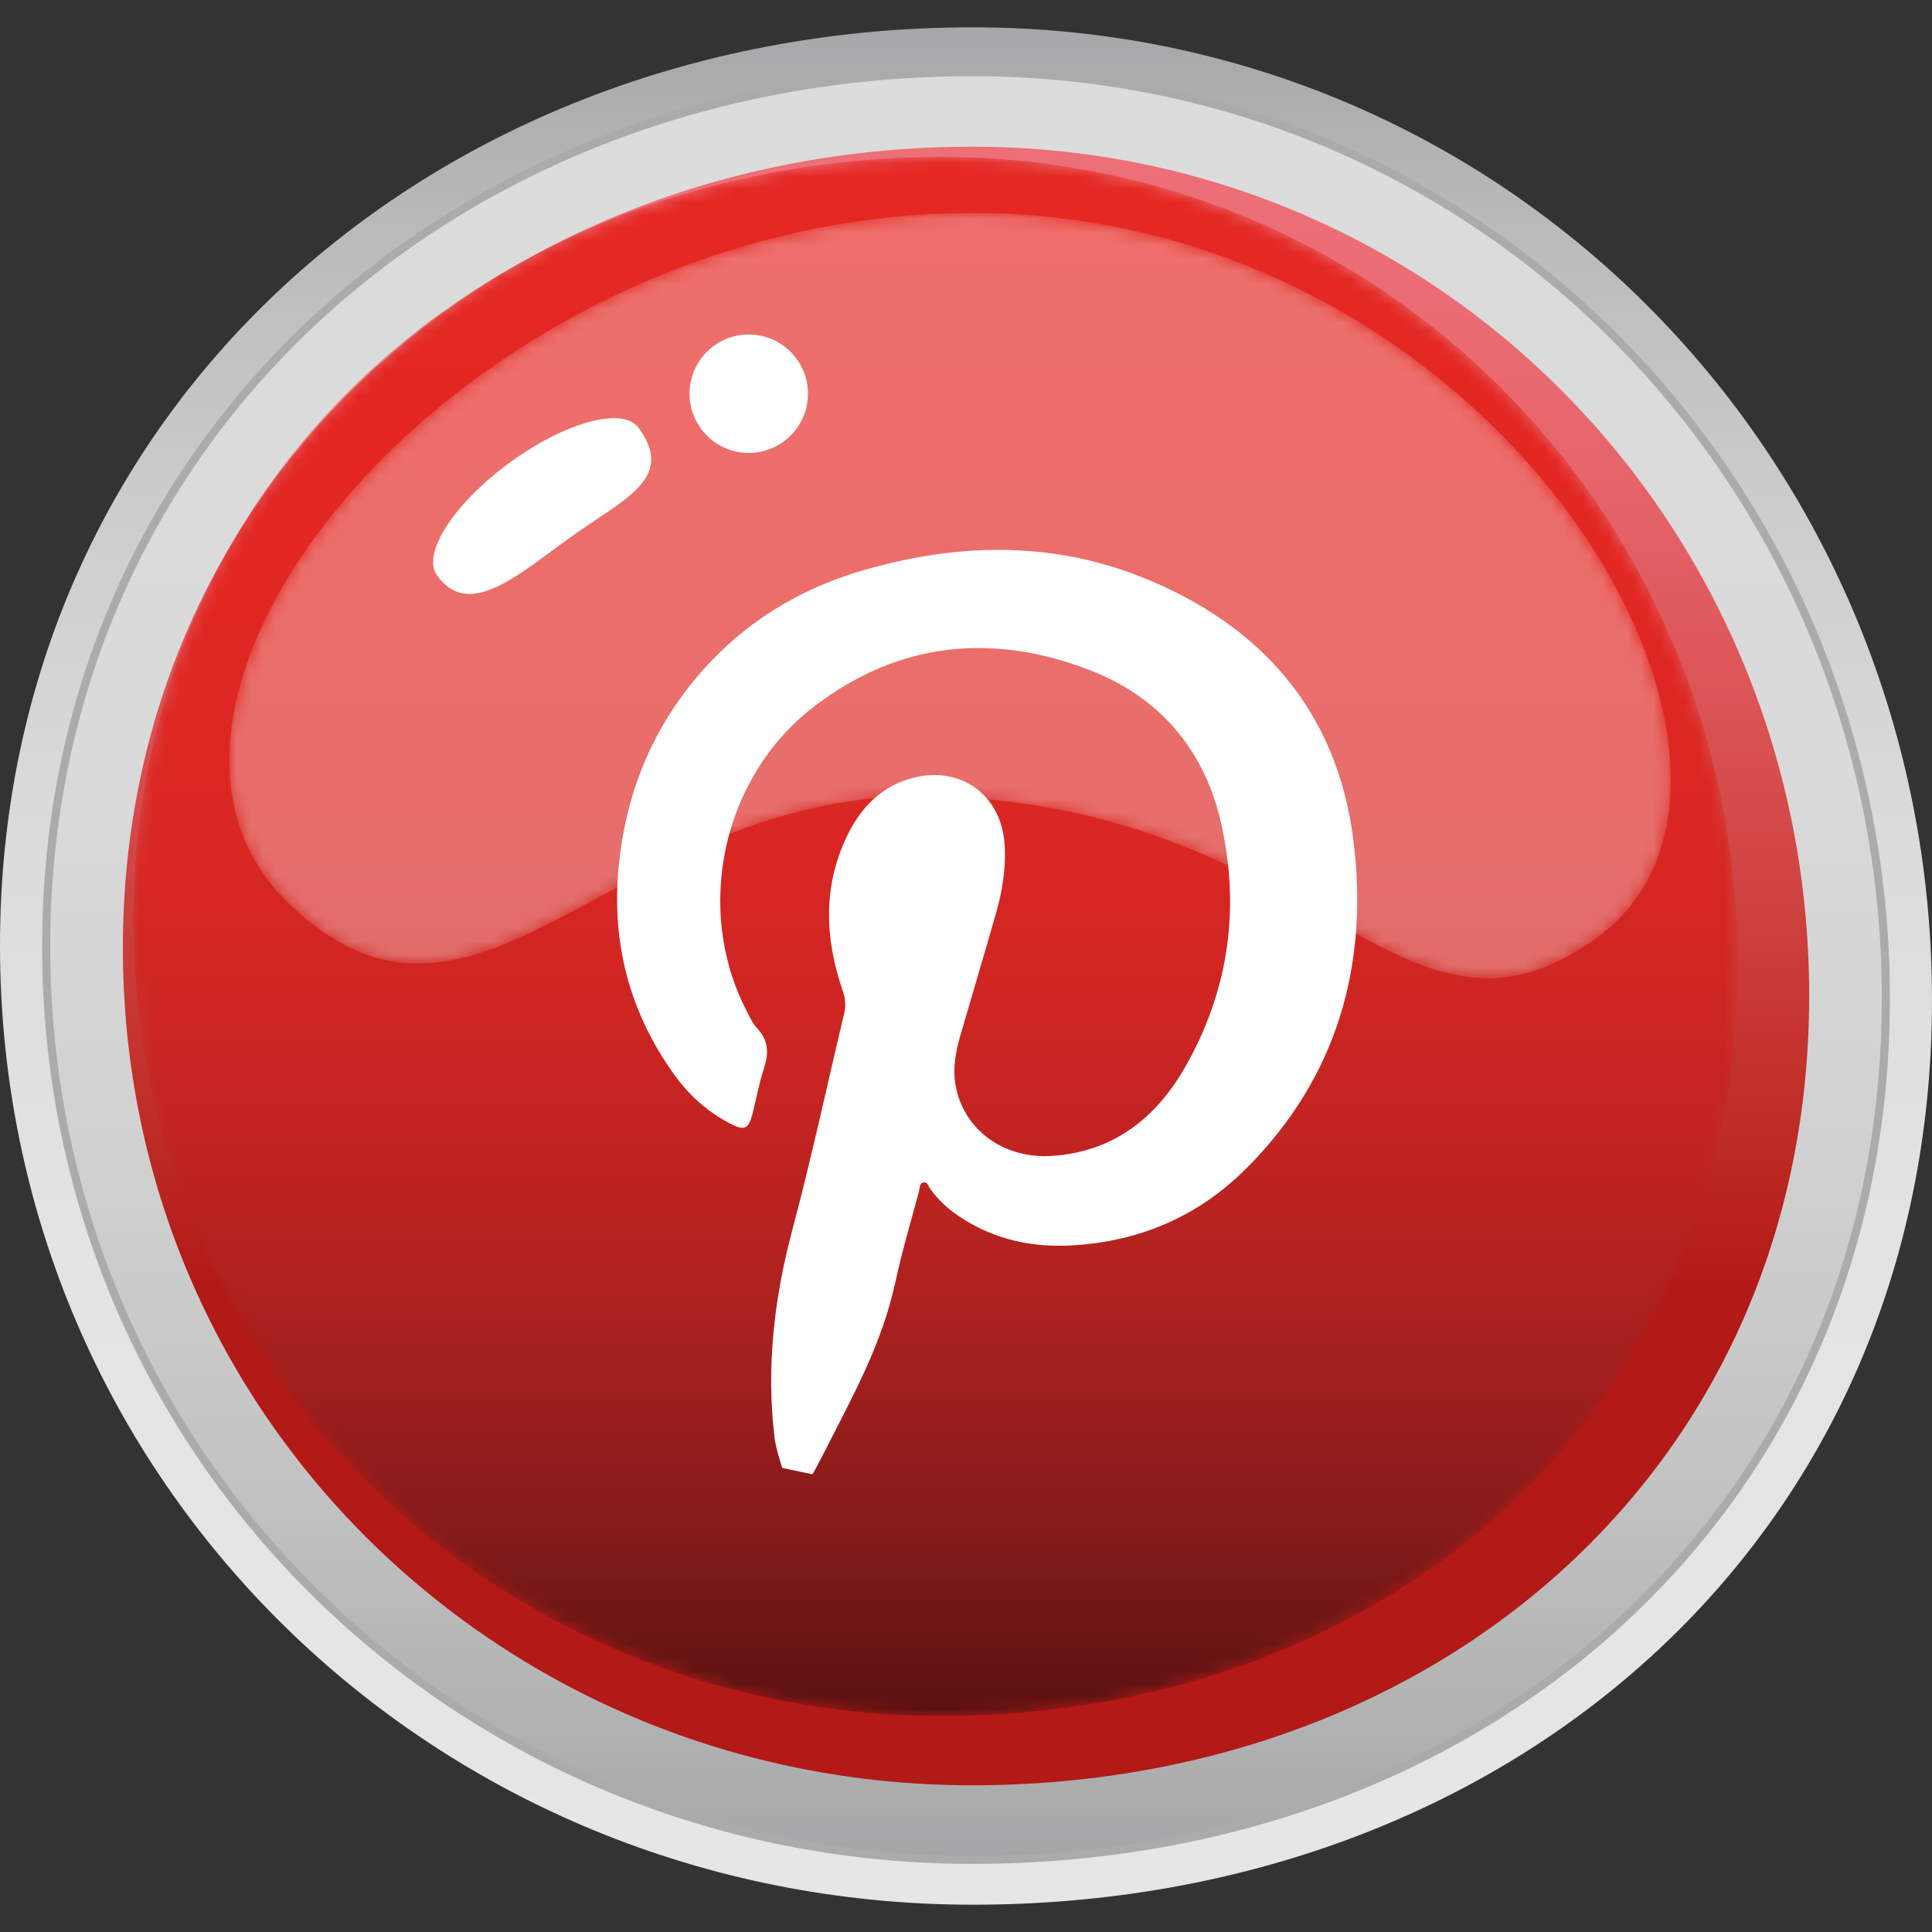
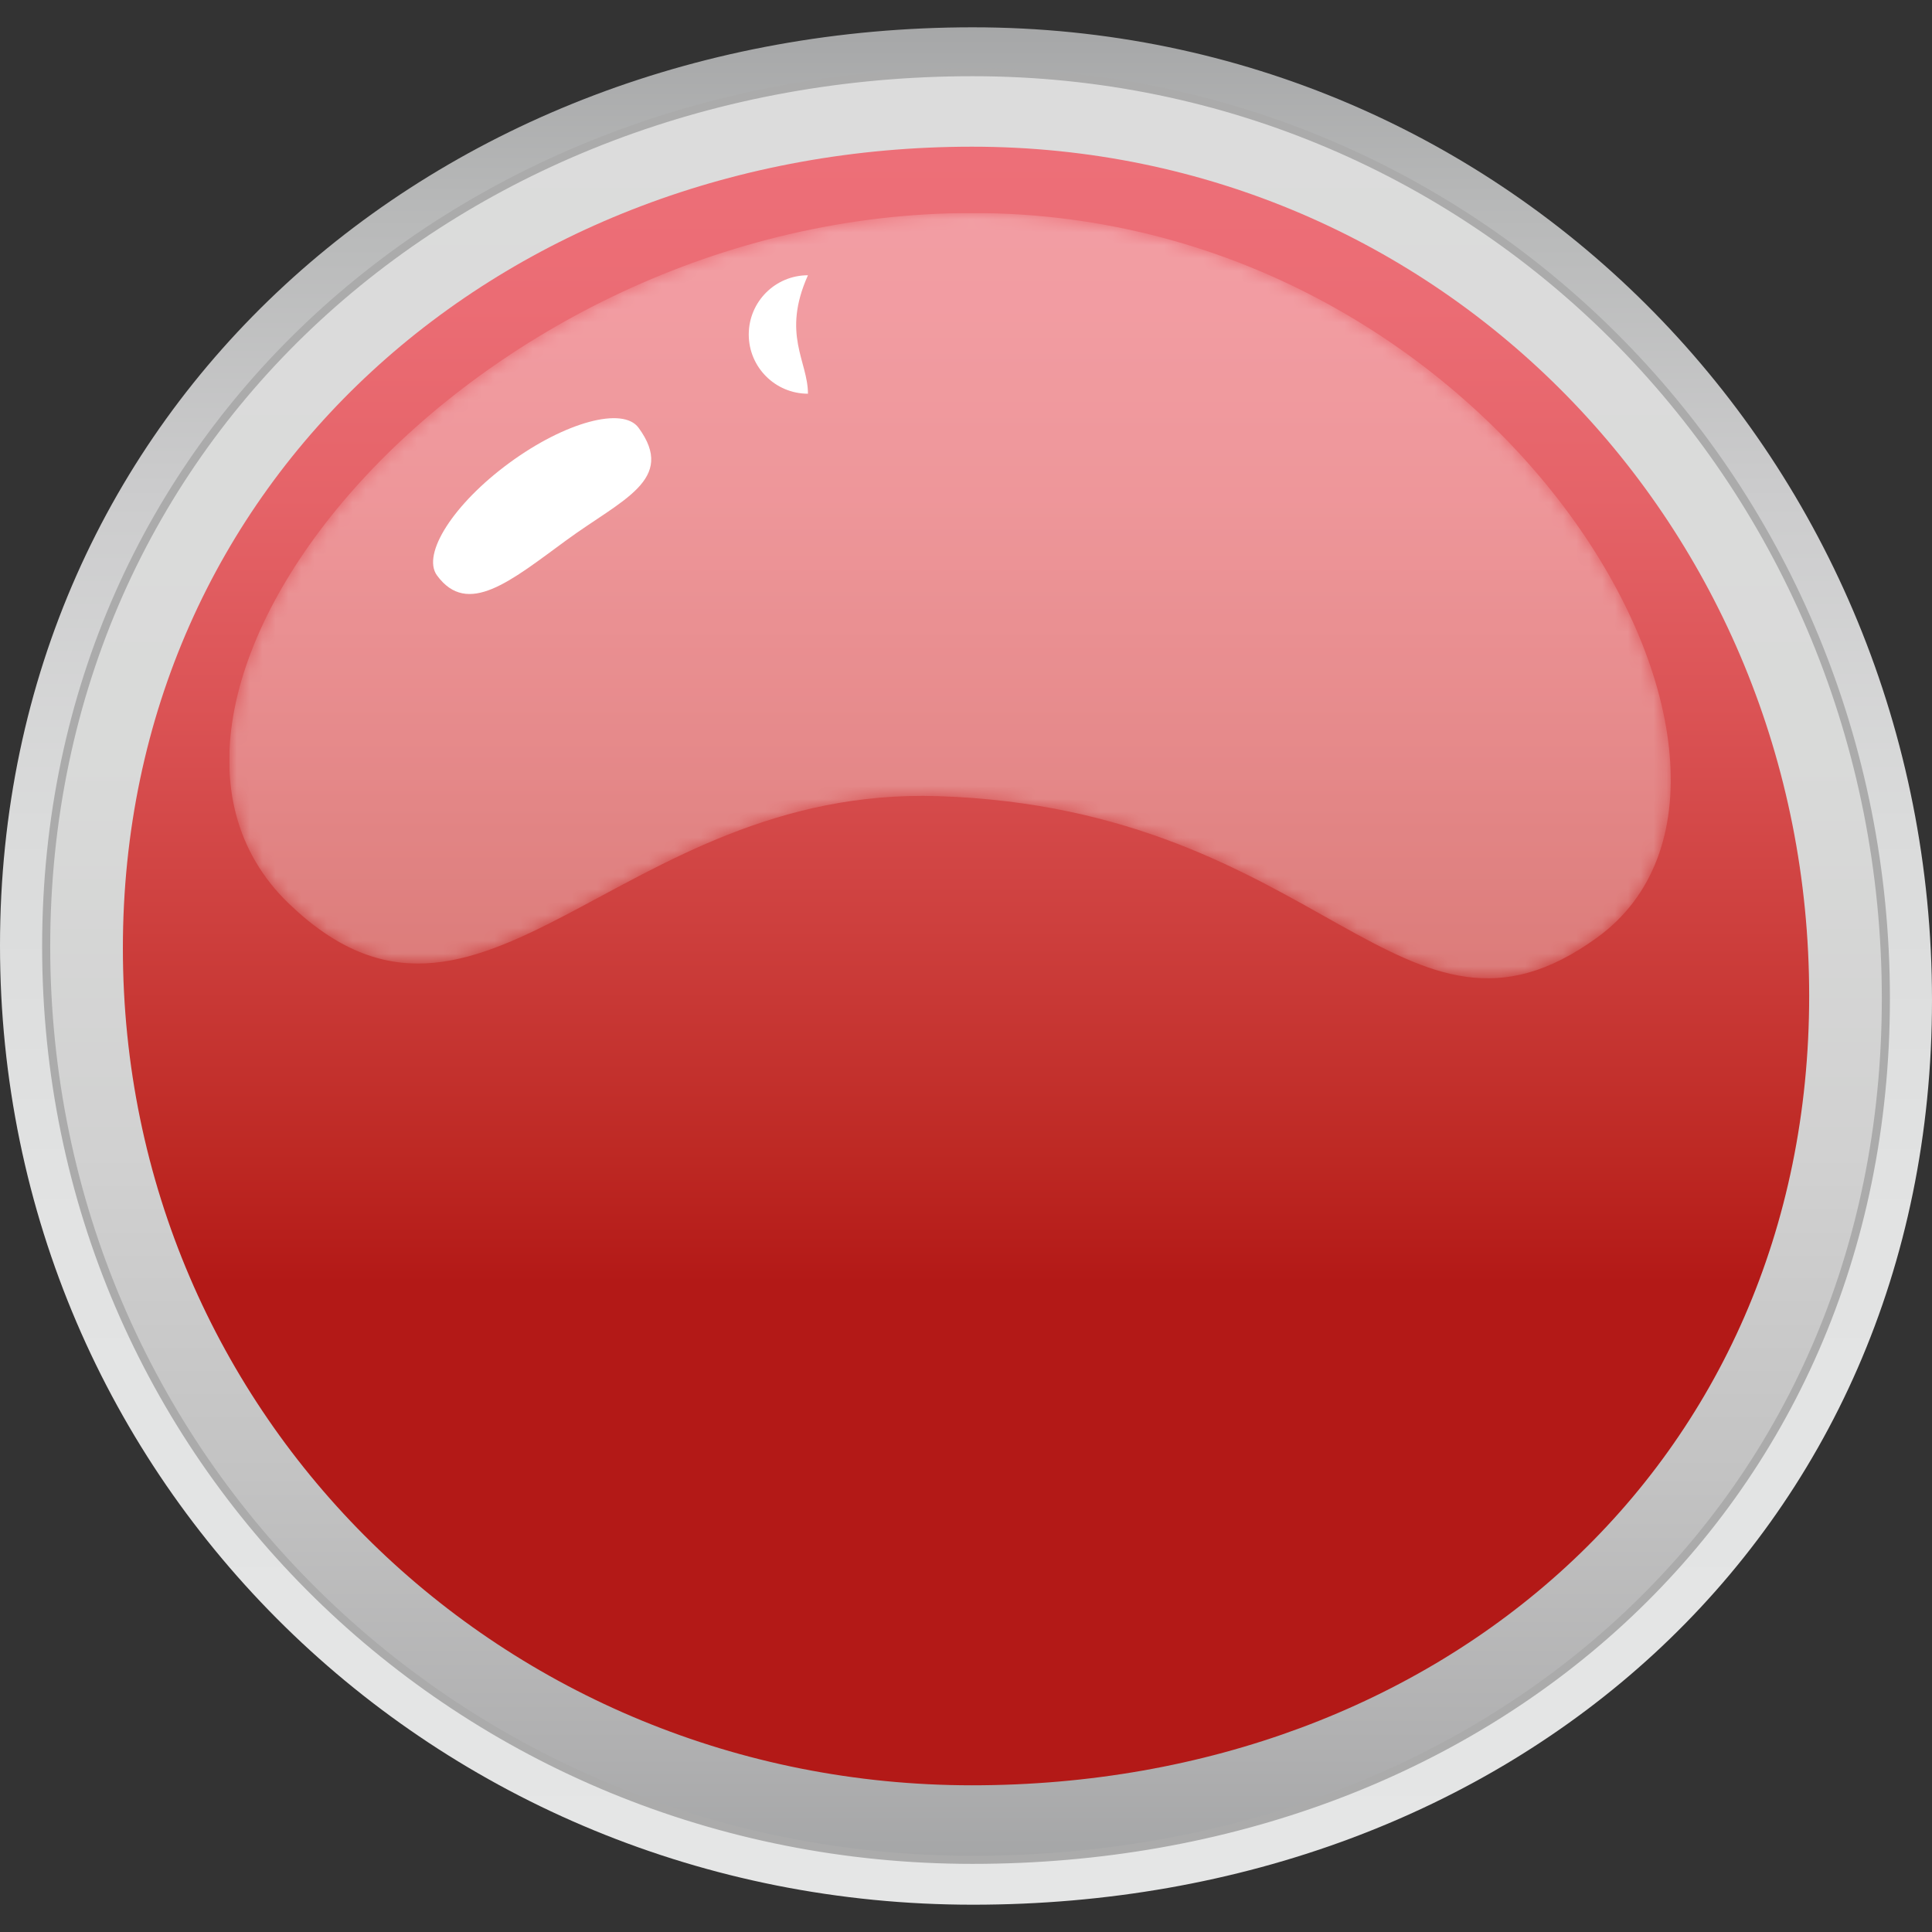
<svg xmlns="http://www.w3.org/2000/svg" xmlns:xlink="http://www.w3.org/1999/xlink" version="1.1" id="Layer_1" x="0px" y="0px" width="40px" height="40px" viewBox="0 0 150 150" enable-background="new 0 0 150 150" xml:space="preserve">
  <rect x="0" y="0" width="150" height="150" fill="#333333" stroke="none" />
  <g>
    <g>
      <defs>
        <path id="SVGID_1_" d="M0,73.411c0,41.714,33.815,74.47,75.531,74.47c41.715,0,74.469-28.516,74.469-70.231     c0-41.715-32.754-75.53-74.469-75.53C33.815,2.119,0,31.695,0,73.411" />
      </defs>
      <clipPath id="SVGID_2_">
        <use xlink:href="#SVGID_1_" overflow="visible" />
      </clipPath>
      <linearGradient id="SVGID_3_" gradientUnits="userSpaceOnUse" x1="-175.257" y1="327.65" x2="-173.461" y2="327.65" gradientTransform="matrix(0 -81.168 -81.168 0 26669.93 -14077.444)">
        <stop offset="0" style="stop-color:#E5E6E6" />
        <stop offset="0.362" style="stop-color:#E2E3E3" />
        <stop offset="0.573" style="stop-color:#DADBDB" />
        <stop offset="0.744" style="stop-color:#CCCCCD" />
        <stop offset="0.894" style="stop-color:#B8B9B9" />
        <stop offset="1" style="stop-color:#A5A6A7" />
      </linearGradient>
      <rect y="2.119" clip-path="url(#SVGID_2_)" fill="url(#SVGID_3_)" width="150" height="145.762" />
    </g>
    <g>
      <defs>
        <path id="SVGID_4_" d="M3.585,73.488c0,39.718,32.201,70.909,71.923,70.909s70.908-27.154,70.908-66.872     c0-39.722-31.187-71.923-70.908-71.923S3.585,33.764,3.585,73.488" />
      </defs>
      <clipPath id="SVGID_5_">
        <use xlink:href="#SVGID_4_" overflow="visible" />
      </clipPath>
      <linearGradient id="SVGID_6_" gradientUnits="userSpaceOnUse" x1="-173.497" y1="324.265" x2="-171.701" y2="324.265" gradientTransform="matrix(0 77.288 77.288 0 -24986.918 13414.895)">
        <stop offset="0" style="stop-color:#DCDCDC" />
        <stop offset="0.382" style="stop-color:#D9DAD9" />
        <stop offset="0.604" style="stop-color:#D1D1D1" />
        <stop offset="0.785" style="stop-color:#C3C3C3" />
        <stop offset="0.943" style="stop-color:#AFAFB0" />
        <stop offset="1" style="stop-color:#A5A6A7" />
      </linearGradient>
      <rect x="3.585" y="5.603" clip-path="url(#SVGID_5_)" fill="url(#SVGID_6_)" width="142.831" height="138.795" />
    </g>
    <path fill="none" stroke="#ABABAB" stroke-width="0.628" stroke-miterlimit="10" d="M146.418,77.523   c0,39.722-31.19,66.874-70.912,66.874c-39.72,0-71.921-31.189-71.921-70.911c0-39.72,32.201-67.883,71.921-67.883   C115.228,5.604,146.418,37.802,146.418,77.523z" />
    <g>
      <defs>
        <path id="SVGID_7_" d="M9.54,73.613c0,36.408,29.517,64.997,65.925,64.997s64.999-24.889,64.999-61.296     c0-36.41-28.591-65.925-64.999-65.925S9.54,37.204,9.54,73.613" />
      </defs>
      <clipPath id="SVGID_8_">
        <use xlink:href="#SVGID_7_" overflow="visible" />
      </clipPath>
      <linearGradient id="SVGID_9_" gradientUnits="userSpaceOnUse" x1="-173.42" y1="324.102" x2="-171.625" y2="324.102" gradientTransform="matrix(0 70.843 70.843 0 -22885.318 12296.994)">
        <stop offset="0" style="stop-color:#ED6F78" />
        <stop offset="0.095" style="stop-color:#EB6C74" />
        <stop offset="0.213" style="stop-color:#E56368" />
        <stop offset="0.342" style="stop-color:#DB5355" />
        <stop offset="0.479" style="stop-color:#CD3F3D" />
        <stop offset="0.622" style="stop-color:#BD2823" />
        <stop offset="0.697" style="stop-color:#B31917" />
        <stop offset="1" style="stop-color:#B31917" />
      </linearGradient>
      <rect x="9.54" y="11.39" clip-path="url(#SVGID_8_)" fill="url(#SVGID_9_)" width="130.924" height="127.221" />
    </g>
    <g>
      <defs>
        <path id="SVGID_10_" d="M10.364,71.384c0,34.636,28.077,61.834,62.715,61.834c34.636,0,61.832-23.677,61.832-58.313     s-27.196-62.716-61.832-62.716C38.441,12.189,10.364,36.748,10.364,71.384" />
      </defs>
      <clipPath id="SVGID_11_">
        <use xlink:href="#SVGID_10_" overflow="visible" />
      </clipPath>
      <defs>
        <filter id="Adobe_OpacityMaskFilter" filterUnits="userSpaceOnUse" x="10.364" y="12.189" width="124.547" height="121.028">
          <feColorMatrix type="matrix" values="1 0 0 0 0  0 1 0 0 0  0 0 1 0 0  0 0 0 1 0" />
        </filter>
      </defs>
      <mask maskUnits="userSpaceOnUse" x="10.364" y="12.189" width="124.547" height="121.028" id="SVGID_12_">
        <g filter="url(#Adobe_OpacityMaskFilter)">
          <linearGradient id="SVGID_13_" gradientUnits="userSpaceOnUse" x1="-173.382" y1="323.992" x2="-171.586" y2="323.992" gradientTransform="matrix(0 67.394 67.394 0 -21762.592 11697.158)">
            <stop offset="0" style="stop-color:#000000" />
            <stop offset="0.237" style="stop-color:#020202" />
            <stop offset="0.374" style="stop-color:#0B0B0B" />
            <stop offset="0.485" style="stop-color:#191919" />
            <stop offset="0.582" style="stop-color:#2D2D2D" />
            <stop offset="0.671" style="stop-color:#464646" />
            <stop offset="0.753" style="stop-color:#666666" />
            <stop offset="0.83" style="stop-color:#8C8C8C" />
            <stop offset="0.904" style="stop-color:#B8B8B8" />
            <stop offset="0.971" style="stop-color:#E8E8E8" />
            <stop offset="1" style="stop-color:#FFFFFF" />
          </linearGradient>
          <rect x="10.364" y="12.189" clip-path="url(#SVGID_11_)" fill="url(#SVGID_13_)" width="124.547" height="121.028" />
        </g>
      </mask>
      <linearGradient id="SVGID_14_" gradientUnits="userSpaceOnUse" x1="-173.382" y1="323.992" x2="-171.586" y2="323.992" gradientTransform="matrix(0 67.394 67.394 0 -21762.592 11697.158)">
        <stop offset="0" style="stop-color:#E52823" />
        <stop offset="0.275" style="stop-color:#E32723" />
        <stop offset="0.433" style="stop-color:#DA2723" />
        <stop offset="0.562" style="stop-color:#CC2522" />
        <stop offset="0.675" style="stop-color:#B92320" />
        <stop offset="0.778" style="stop-color:#A01F1E" />
        <stop offset="0.873" style="stop-color:#851B1A" />
        <stop offset="0.96" style="stop-color:#661514" />
        <stop offset="1" style="stop-color:#571110" />
      </linearGradient>
-       <rect x="10.364" y="12.189" clip-path="url(#SVGID_11_)" mask="url(#SVGID_12_)" fill="url(#SVGID_14_)" width="124.547" height="121.028" />
    </g>
    <g opacity="0.33">
      <g>
        <defs>
          <rect id="SVGID_15_" x="17.804" y="16.535" width="111.913" height="59.422" />
        </defs>
        <clipPath id="SVGID_16_">
          <use xlink:href="#SVGID_15_" overflow="visible" />
        </clipPath>
        <g clip-path="url(#SVGID_16_)">
          <defs>
            <path id="SVGID_17_" d="M124.005,72.789c-15.131,10.978-21.24-10.016-51.186-10.977c-24.925-0.798-35.486,22.712-50.408,8.328       C5.882,54.208,36.197,16.538,75.506,16.538C116.822,16.538,141.541,60.067,124.005,72.789" />
          </defs>
          <clipPath id="SVGID_18_">
            <use xlink:href="#SVGID_17_" overflow="visible" />
          </clipPath>
          <defs>
            <filter id="Adobe_OpacityMaskFilter_1_" filterUnits="userSpaceOnUse" x="5.882" y="16.538" width="135.659" height="67.986">
              <feColorMatrix type="matrix" values="1 0 0 0 0  0 1 0 0 0  0 0 1 0 0  0 0 0 1 0" />
            </filter>
          </defs>
          <mask maskUnits="userSpaceOnUse" x="5.882" y="16.538" width="135.659" height="67.986" id="SVGID_19_">
            <g filter="url(#Adobe_OpacityMaskFilter_1_)">
              <linearGradient id="SVGID_20_" gradientUnits="userSpaceOnUse" x1="-176.106" y1="330.081" x2="-174.31" y2="330.081" gradientTransform="matrix(0 -33.089 -33.089 0 10995.803 -5751.291)">
                <stop offset="0" style="stop-color:#000000" />
                <stop offset="0.235" style="stop-color:#000000" />
                <stop offset="0.993" style="stop-color:#FFFFFF" />
                <stop offset="1" style="stop-color:#FFFFFF" />
              </linearGradient>
              <rect x="5.882" y="16.538" clip-path="url(#SVGID_18_)" fill="url(#SVGID_20_)" width="135.659" height="67.986" />
            </g>
          </mask>
          <linearGradient id="SVGID_21_" gradientUnits="userSpaceOnUse" x1="-176.106" y1="330.081" x2="-174.31" y2="330.081" gradientTransform="matrix(0 -33.089 -33.089 0 10995.803 -5751.291)">
            <stop offset="0" style="stop-color:#FFFFFF" />
            <stop offset="0.235" style="stop-color:#FFFFFF" />
            <stop offset="0.993" style="stop-color:#FFFFFF" />
            <stop offset="1" style="stop-color:#FFFFFF" />
          </linearGradient>
          <rect x="5.882" y="16.538" clip-path="url(#SVGID_18_)" mask="url(#SVGID_19_)" fill="url(#SVGID_21_)" width="135.659" height="67.986" />
        </g>
      </g>
    </g>
-     <path fill="#FFFFFF" d="M62.729,30.568c0,2.539-2.059,4.598-4.597,4.598c-2.539,0-4.596-2.059-4.596-4.598   c0-2.54,2.057-4.599,4.596-4.599C60.67,25.97,62.729,28.028,62.729,30.568" />
+     <path fill="#FFFFFF" d="M62.729,30.568c-2.539,0-4.596-2.059-4.596-4.598   c0-2.54,2.057-4.599,4.596-4.599C60.67,25.97,62.729,28.028,62.729,30.568" />
    <path fill="#FFFFFF" d="M49.576,33.209c2.965,4.044-1.298,5.575-5.617,8.744c-4.321,3.164-7.653,5.963-10.028,2.726   c-1.217-1.663,1.298-5.577,5.617-8.742C43.869,32.768,48.358,31.55,49.576,33.209" />
-     <path fill="#FFFFFF" d="M105.059,65.095c-1.289-9.933-7.194-16.614-16.412-20.286c-7.072-2.82-14.322-2.633-21.553-0.555   c-5.159,1.48-9.556,4.227-13.03,8.361c-3.568,4.259-5.51,9.187-6.034,14.703c-0.564,5.932,0.861,11.318,4.342,16.152   c1.135,1.573,2.557,2.839,4.281,3.746c1.161,0.609,1.471,0.463,1.783-0.793c0.289-1.17,0.514-2.36,0.886-3.508   c0.379-1.161,0.342-2.153-0.544-3.086c-0.354-0.376-0.575-0.888-0.817-1.354c-4.066-7.863-1.92-18.095,5.191-23.578   c6.585-5.081,13.952-5.817,21.597-2.814c5.262,2.069,8.695,6.08,9.994,11.574c1.584,6.688,0.702,13.185-2.727,19.186   c-2.275,3.989-5.624,6.622-10.422,6.907c-3.555,0.213-6.794-1.939-7.41-5.532c-0.223-1.309,0.018-2.578,0.381-3.83   c0.916-3.164,1.863-6.317,2.766-9.488c0.493-1.73,0.782-3.496,0.668-5.313c-0.234-3.788-3.283-6.1-6.977-5.229   c-2.544,0.6-4.194,2.32-5.276,4.588c-1.882,3.94-1.692,7.978-0.306,12.013c0.204,0.59,0.244,1.121,0.104,1.714   c-1.331,5.578-2.526,11.19-4.005,16.729c-1.43,5.354-2.067,10.739-1.401,16.239c0.102,0.838,0.598,2.329,0.598,2.329l2.336,0.492   c0.07-0.088,0.412-0.714,0.746-1.366c2.586-5.082,4.664-8.767,5.73-13.694c0.504-2.325,1.188-4.614,1.805-6.915   c0.065-0.238,0.028-0.6,0.321-0.677c0.329-0.088,0.401,0.287,0.542,0.484c0.679,0.95,1.536,1.7,2.515,2.319   c2.599,1.647,5.437,2.254,8.501,2.078c5.256-0.298,9.799-2.255,13.501-5.944C103.858,83.643,106.319,74.814,105.059,65.095" />
  </g>
</svg>